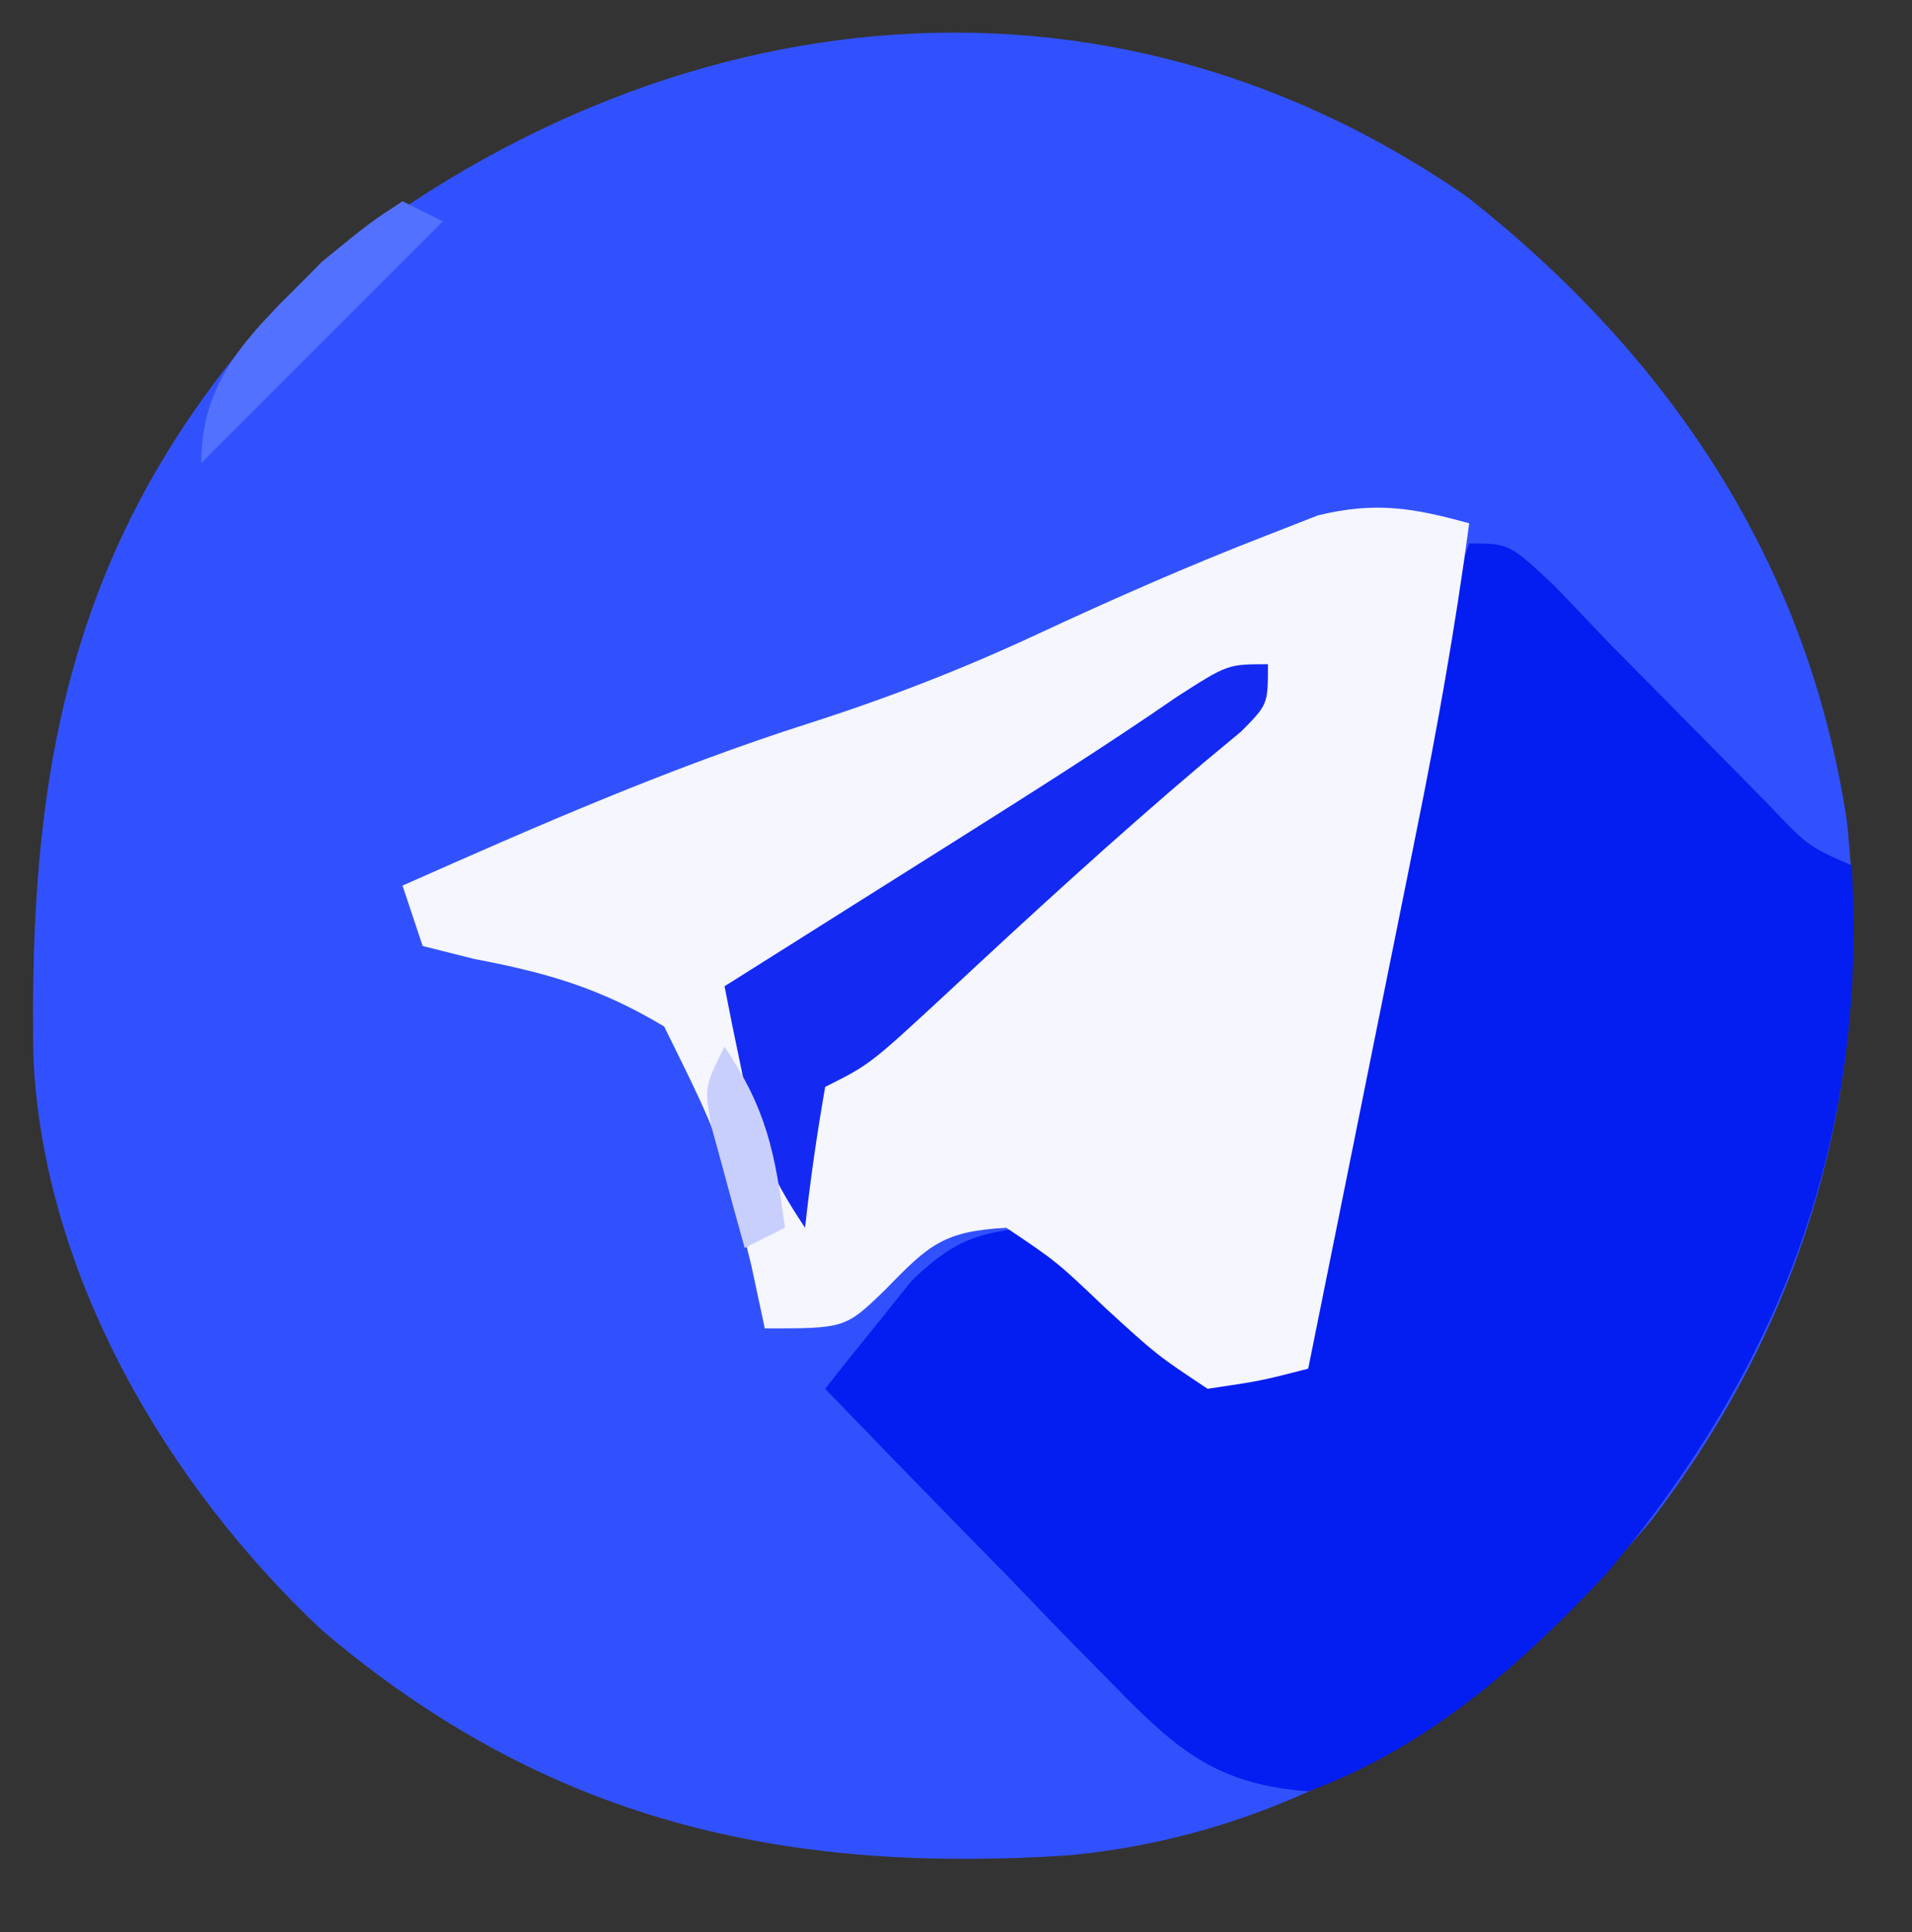
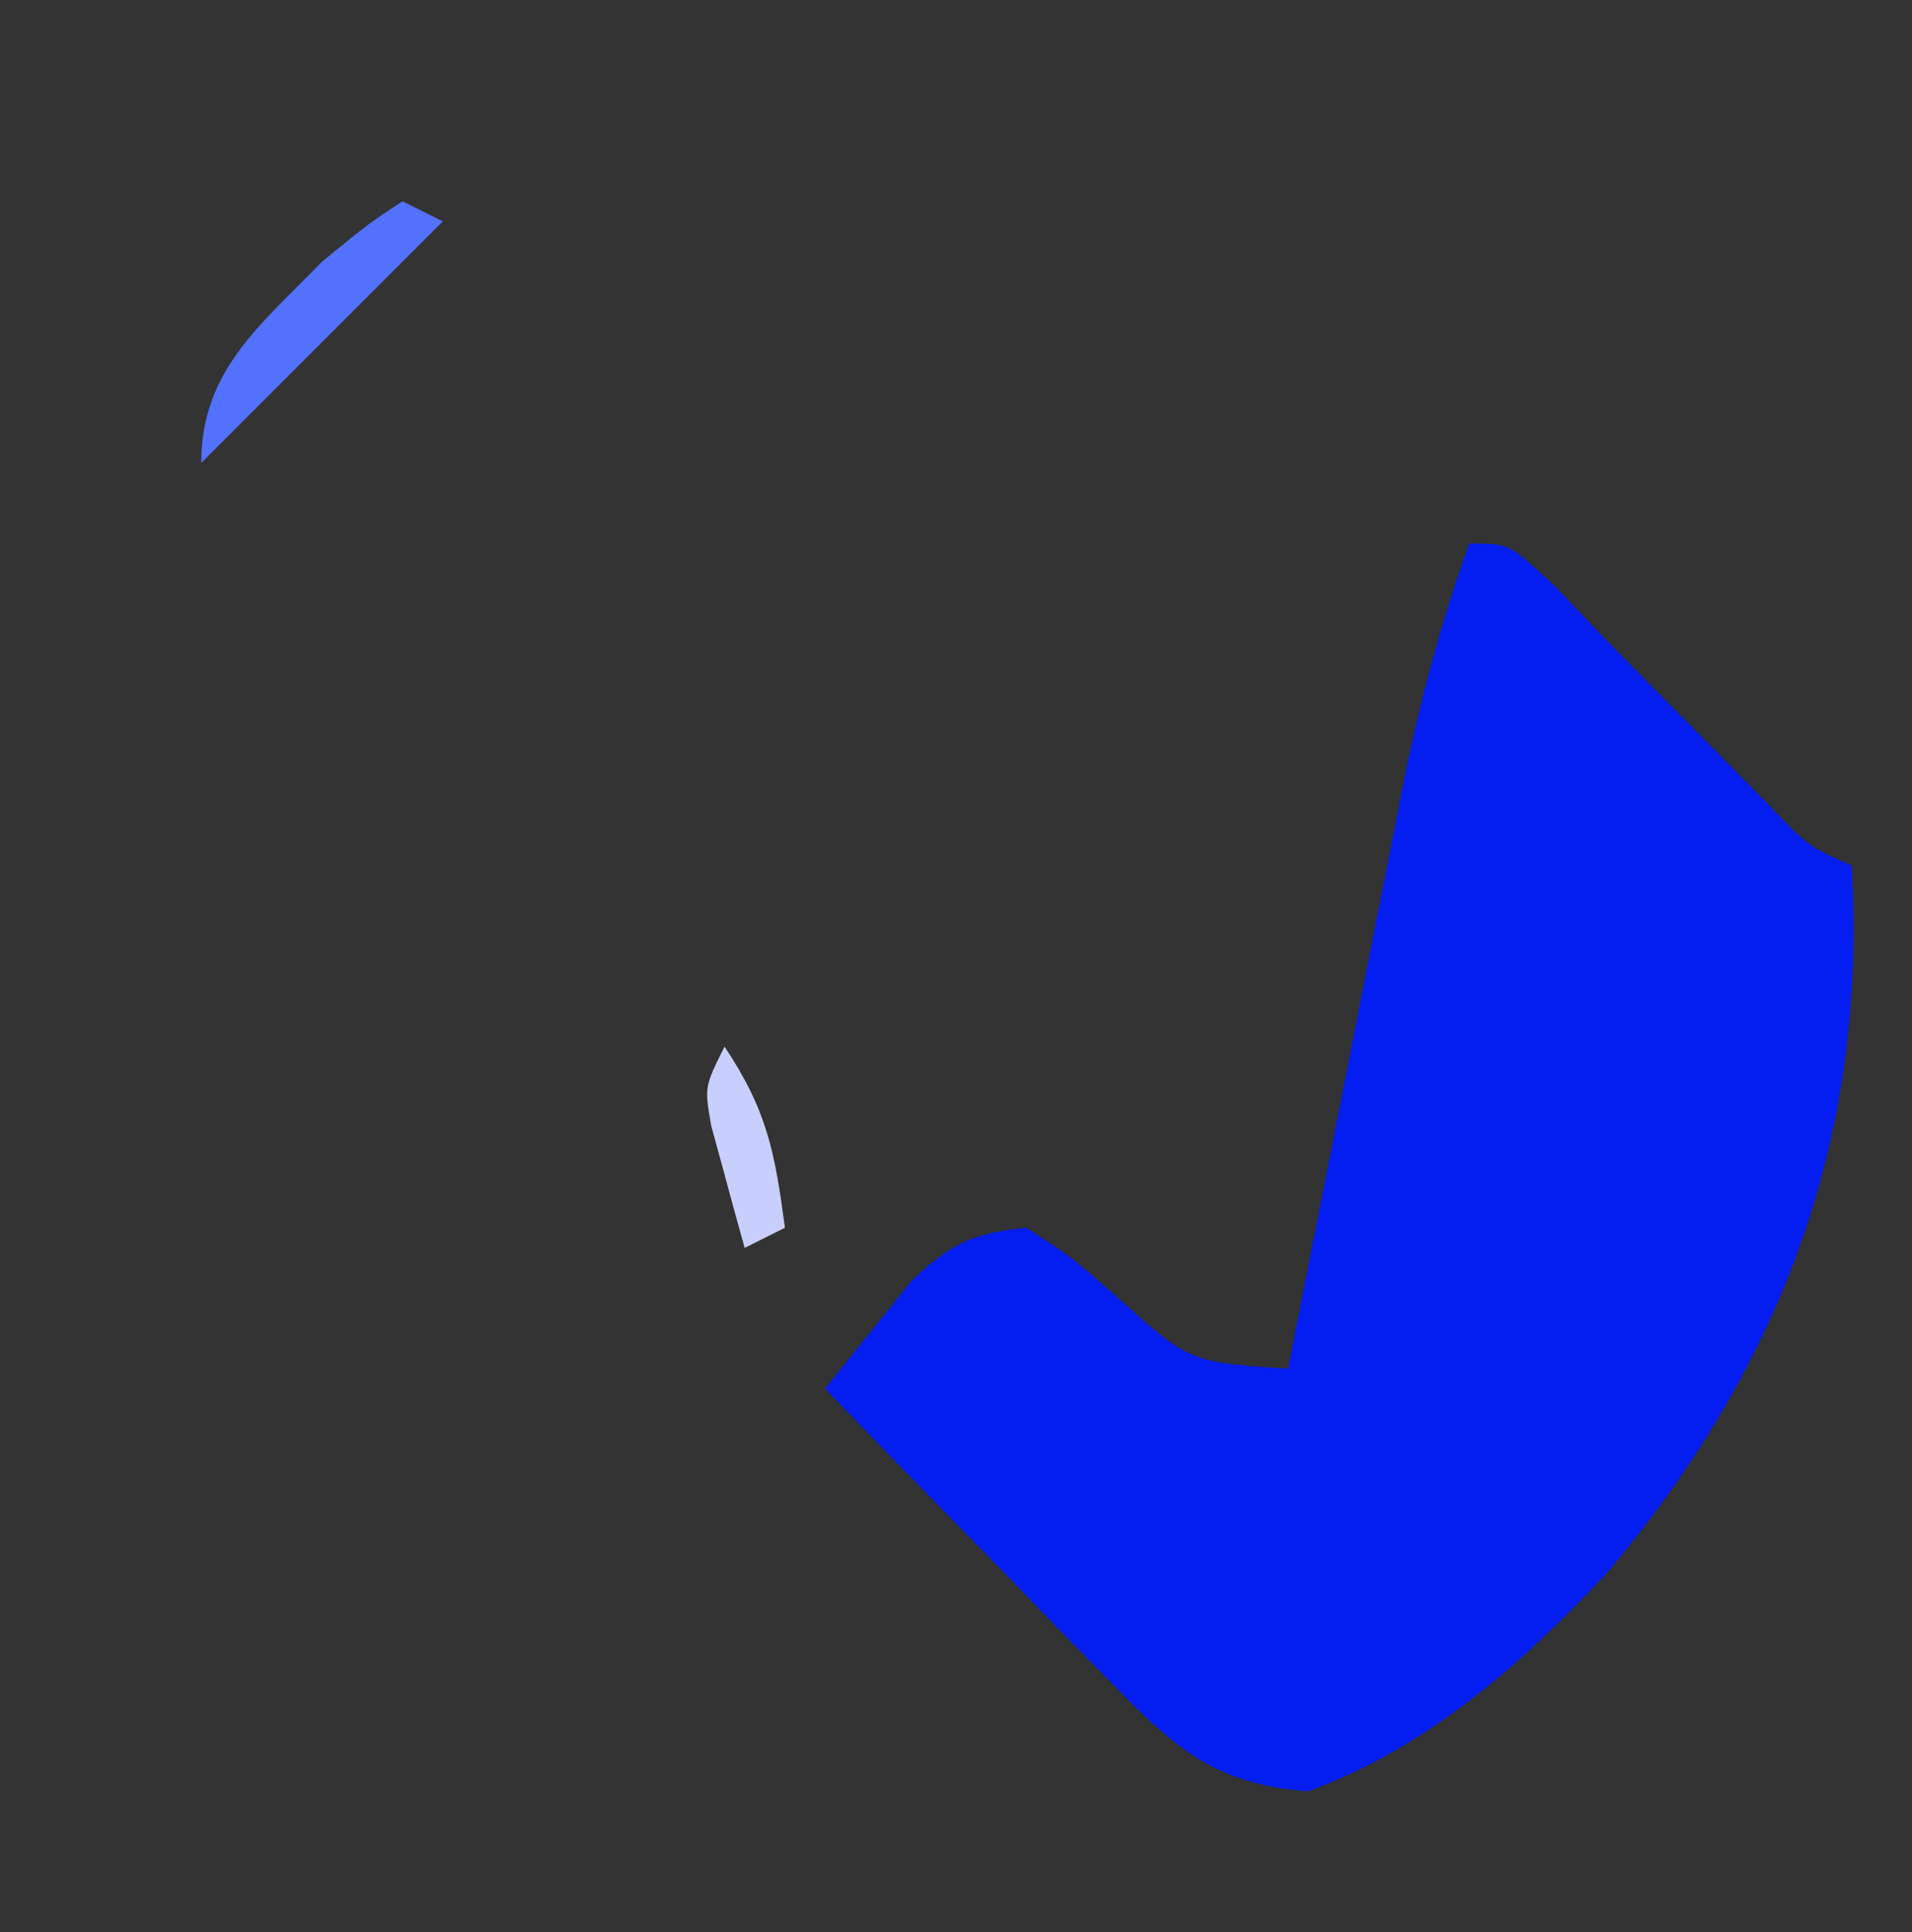
<svg xmlns="http://www.w3.org/2000/svg" version="1.1" width="95" height="96">
  <rect width="100%" height="100%" fill="#333333" stroke="none" />
-   <path d="M0 0 C10.009 7.905 16.842 18.061 18.816 30.902 C20.197 43.726 16.944 55.547 9.09 65.75 C1.53 74.71 -7.931 81.241 -19.842 82.368 C-34.109 83.301 -45.8 80.643 -56.938 71.188 C-64.65 63.942 -70.726 53.606 -71.273 42.867 C-71.556 28.042 -69.314 16.483 -58.938 5.188 C-42.085 -9.602 -19.107 -13.28 0 0 Z " fill="#3251FE" transform="translate(72.938,9.812)" />
  <path d="M0 0 C2 0 2 0 4.301 2.172 C5.192 3.105 6.082 4.038 7 5 C8.728 6.751 10.457 8.501 12.188 10.25 C13.047 11.121 13.907 11.993 14.793 12.891 C16.814 15.03 16.814 15.03 19 16 C19.799 29.575 15.464 40.934 6.812 51.188 C2.569 55.721 -2.095 59.839 -8 62 C-12.543 61.653 -14.52 59.956 -17.645 56.746 C-18.486 55.892 -19.327 55.038 -20.193 54.158 C-21.058 53.26 -21.922 52.363 -22.812 51.438 C-23.696 50.536 -24.58 49.634 -25.49 48.705 C-27.669 46.479 -29.839 44.244 -32 42 C-31.095 40.845 -30.176 39.701 -29.25 38.562 C-28.74 37.924 -28.229 37.286 -27.703 36.629 C-25.775 34.785 -24.641 34.256 -22 34 C-19.781 35.434 -19.781 35.434 -17.5 37.438 C-13.895 40.679 -13.895 40.679 -9 41 C-8.798 39.971 -8.597 38.942 -8.389 37.882 C-7.636 34.046 -6.879 30.211 -6.119 26.376 C-5.792 24.72 -5.466 23.063 -5.142 21.406 C-4.674 19.017 -4.201 16.63 -3.727 14.242 C-3.584 13.508 -3.441 12.773 -3.294 12.016 C-2.469 7.89 -1.422 3.96 0 0 Z " fill="#041DF0" transform="translate(73,27)" />
-   <path d="M0 0 C-0.69 5.16 -1.594 10.239 -2.629 15.34 C-2.783 16.107 -2.937 16.874 -3.095 17.664 C-3.583 20.089 -4.073 22.513 -4.562 24.938 C-4.895 26.592 -5.228 28.246 -5.561 29.9 C-6.372 33.934 -7.185 37.967 -8 42 C-10.342 42.605 -10.342 42.605 -13 43 C-15.535 41.312 -15.535 41.312 -18.062 39 C-20.491 36.686 -20.491 36.686 -23 35 C-26.088 35.171 -26.818 35.813 -29 38.062 C-31 40 -31 40 -35 40 C-35.222 38.964 -35.443 37.927 -35.672 36.859 C-37.195 30.674 -37.195 30.674 -40 25 C-43.193 23.084 -45.81 22.334 -49.453 21.641 C-50.294 21.429 -51.134 21.218 -52 21 C-52.33 20.01 -52.66 19.02 -53 18 C-46.343 15.046 -39.756 12.155 -32.812 9.938 C-28.883 8.681 -25.177 7.243 -21.438 5.5 C-17.705 3.761 -13.965 2.116 -10.125 0.625 C-9.261 0.287 -8.398 -0.05 -7.508 -0.398 C-4.65 -1.084 -2.808 -0.775 0 0 Z " fill="#F5F6FE" transform="translate(73,26)" />
-   <path d="M0 0 C0 2 0 2 -1.328 3.34 C-1.962 3.867 -2.597 4.394 -3.25 4.938 C-7.602 8.626 -11.791 12.465 -15.962 16.355 C-19.785 19.892 -19.785 19.892 -22 21 C-22.407 23.322 -22.744 25.657 -23 28 C-24.903 25.145 -25.462 23.581 -26.125 20.312 C-26.293 19.504 -26.46 18.696 -26.633 17.863 C-26.754 17.248 -26.875 16.634 -27 16 C-26.456 15.657 -25.912 15.315 -25.351 14.962 C-22.859 13.392 -20.367 11.821 -17.875 10.25 C-17.019 9.711 -16.163 9.172 -15.281 8.617 C-11.654 6.329 -8.039 4.044 -4.508 1.609 C-2 0 -2 0 0 0 Z " fill="#142AF2" transform="translate(63,33)" />
  <path d="M0 0 C0.66 0.33 1.32 0.66 2 1 C-1.96 4.96 -5.92 8.92 -10 13 C-10 8.418 -7.084 6.182 -4 3 C-1.625 1.062 -1.625 1.062 0 0 Z " fill="#5371FF" transform="translate(20,10)" />
  <path d="M0 0 C2.125 3.188 2.502 5.265 3 9 C2.01 9.495 2.01 9.495 1 10 C0.637 8.711 0.285 7.418 -0.062 6.125 C-0.358 5.046 -0.358 5.046 -0.66 3.945 C-1 2 -1 2 0 0 Z " fill="#C9CFFC" transform="translate(36,52)" />
</svg>